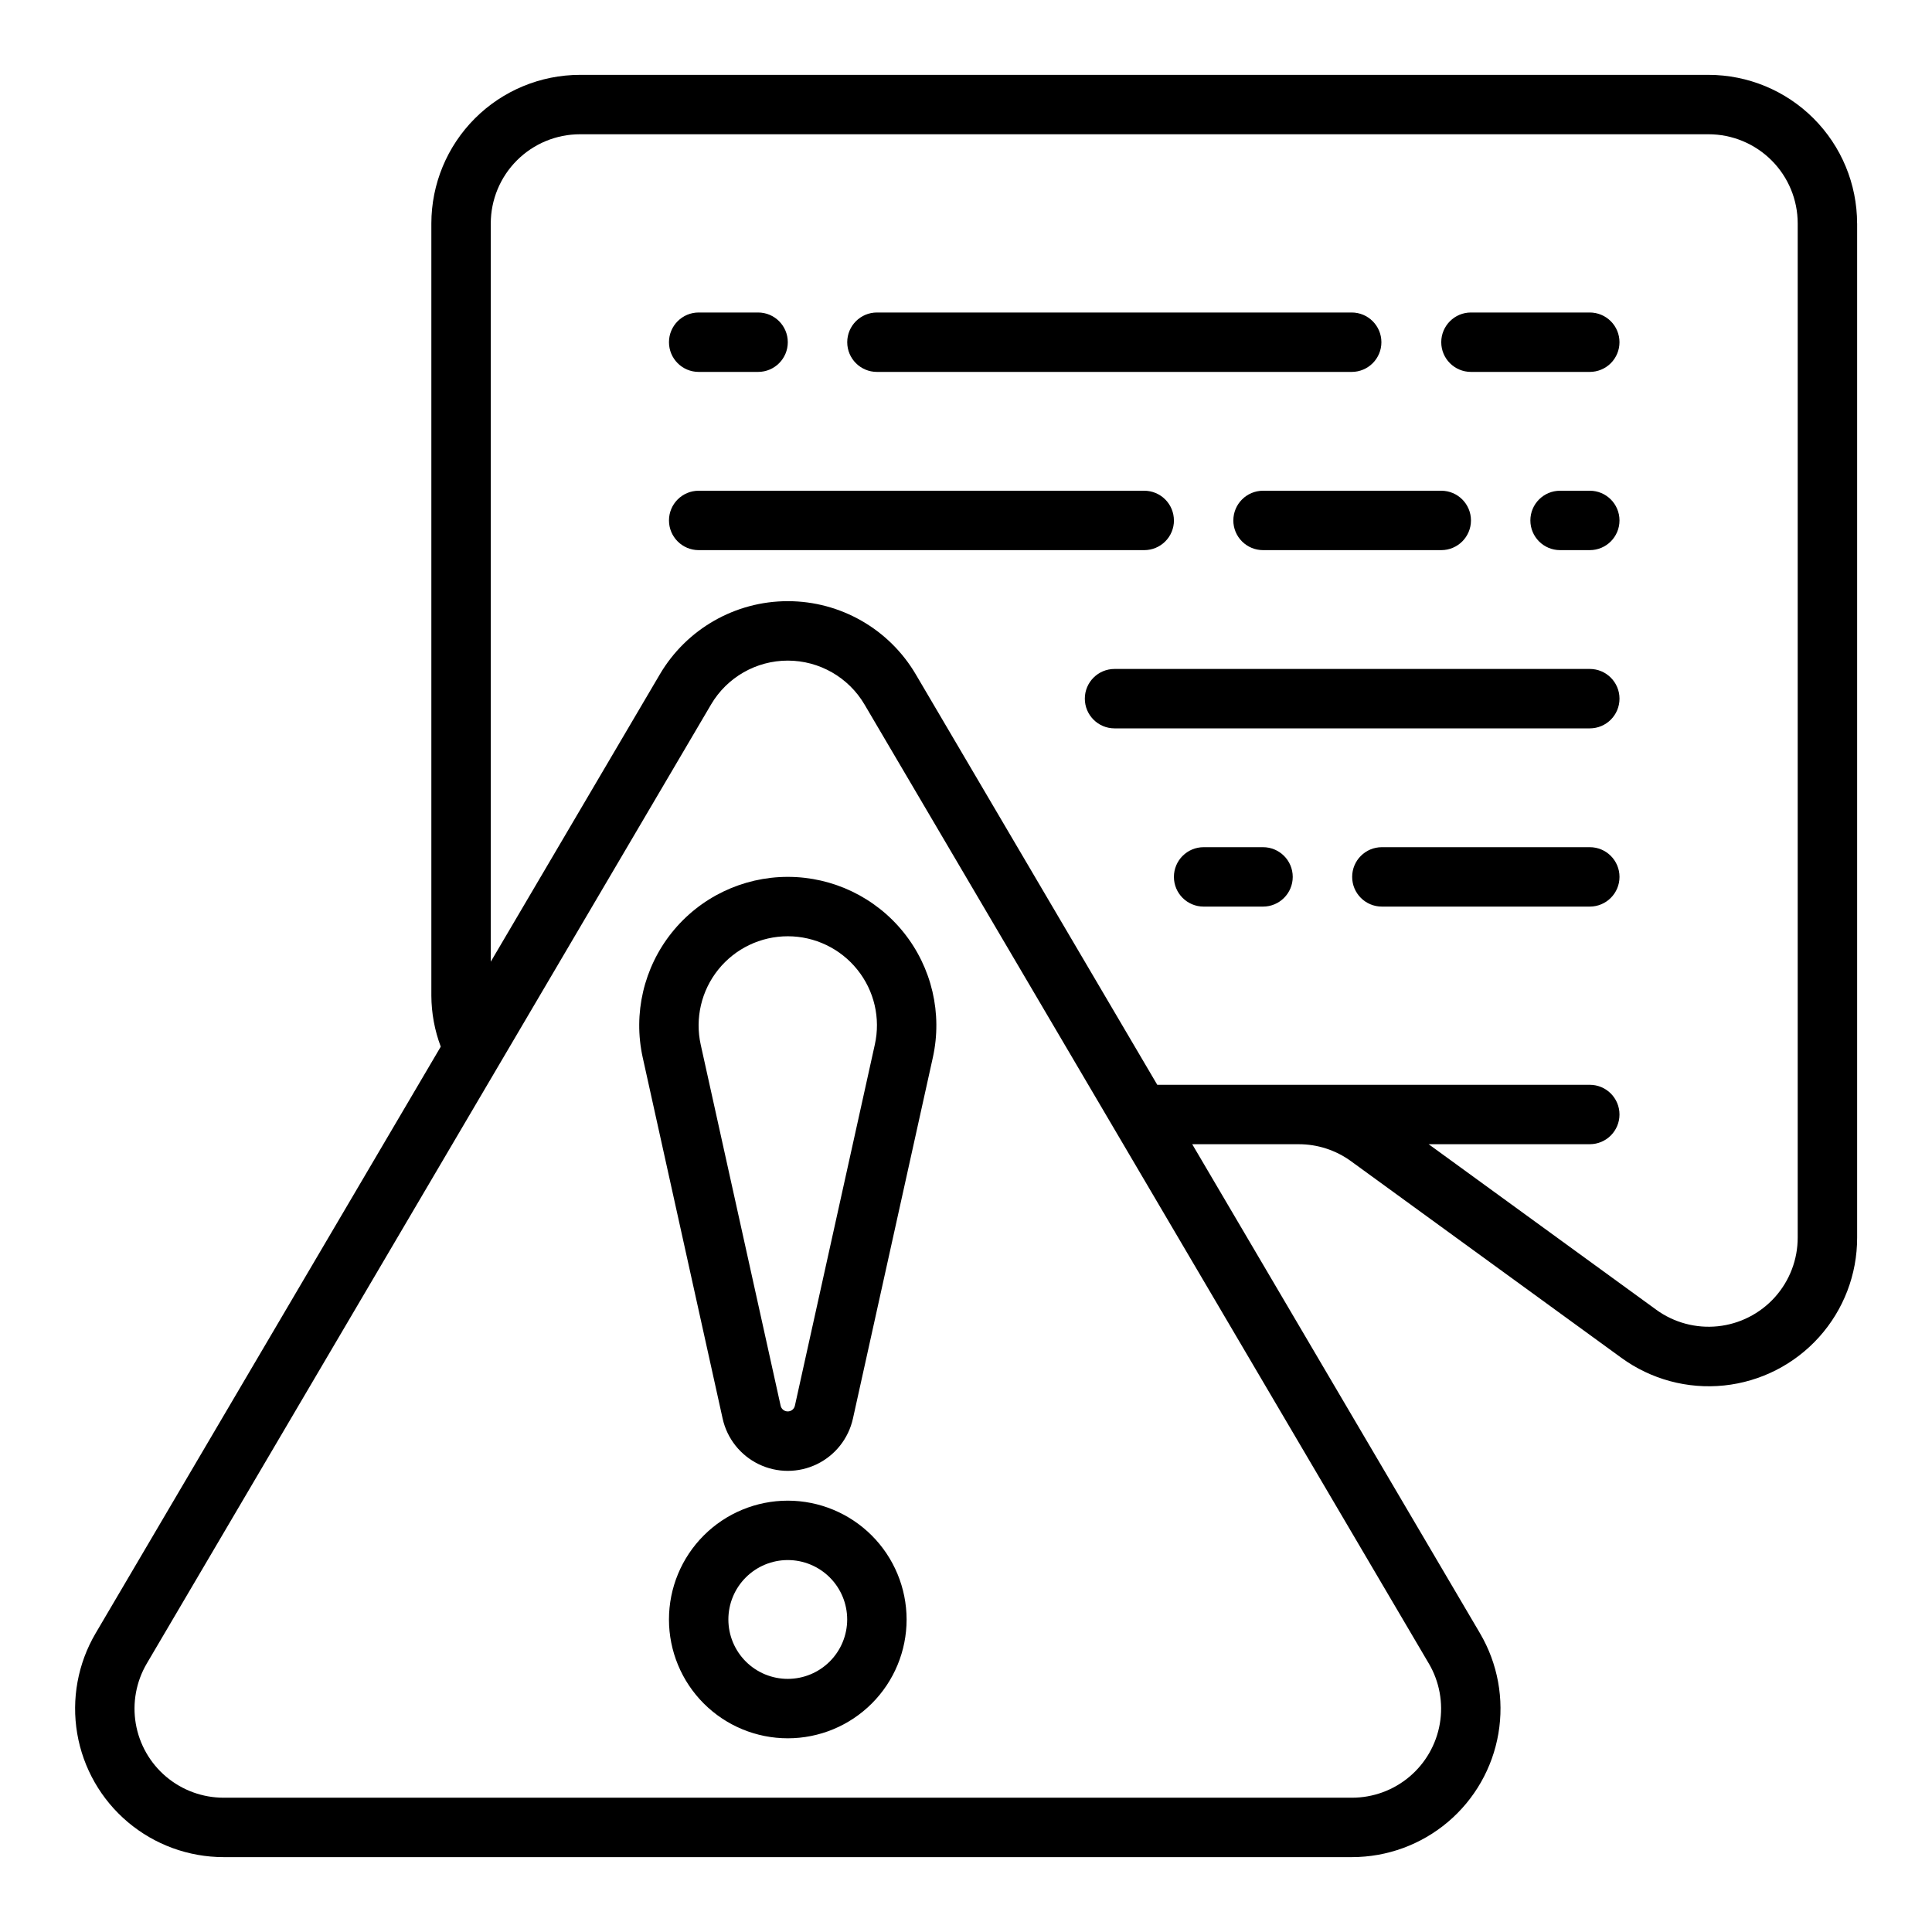
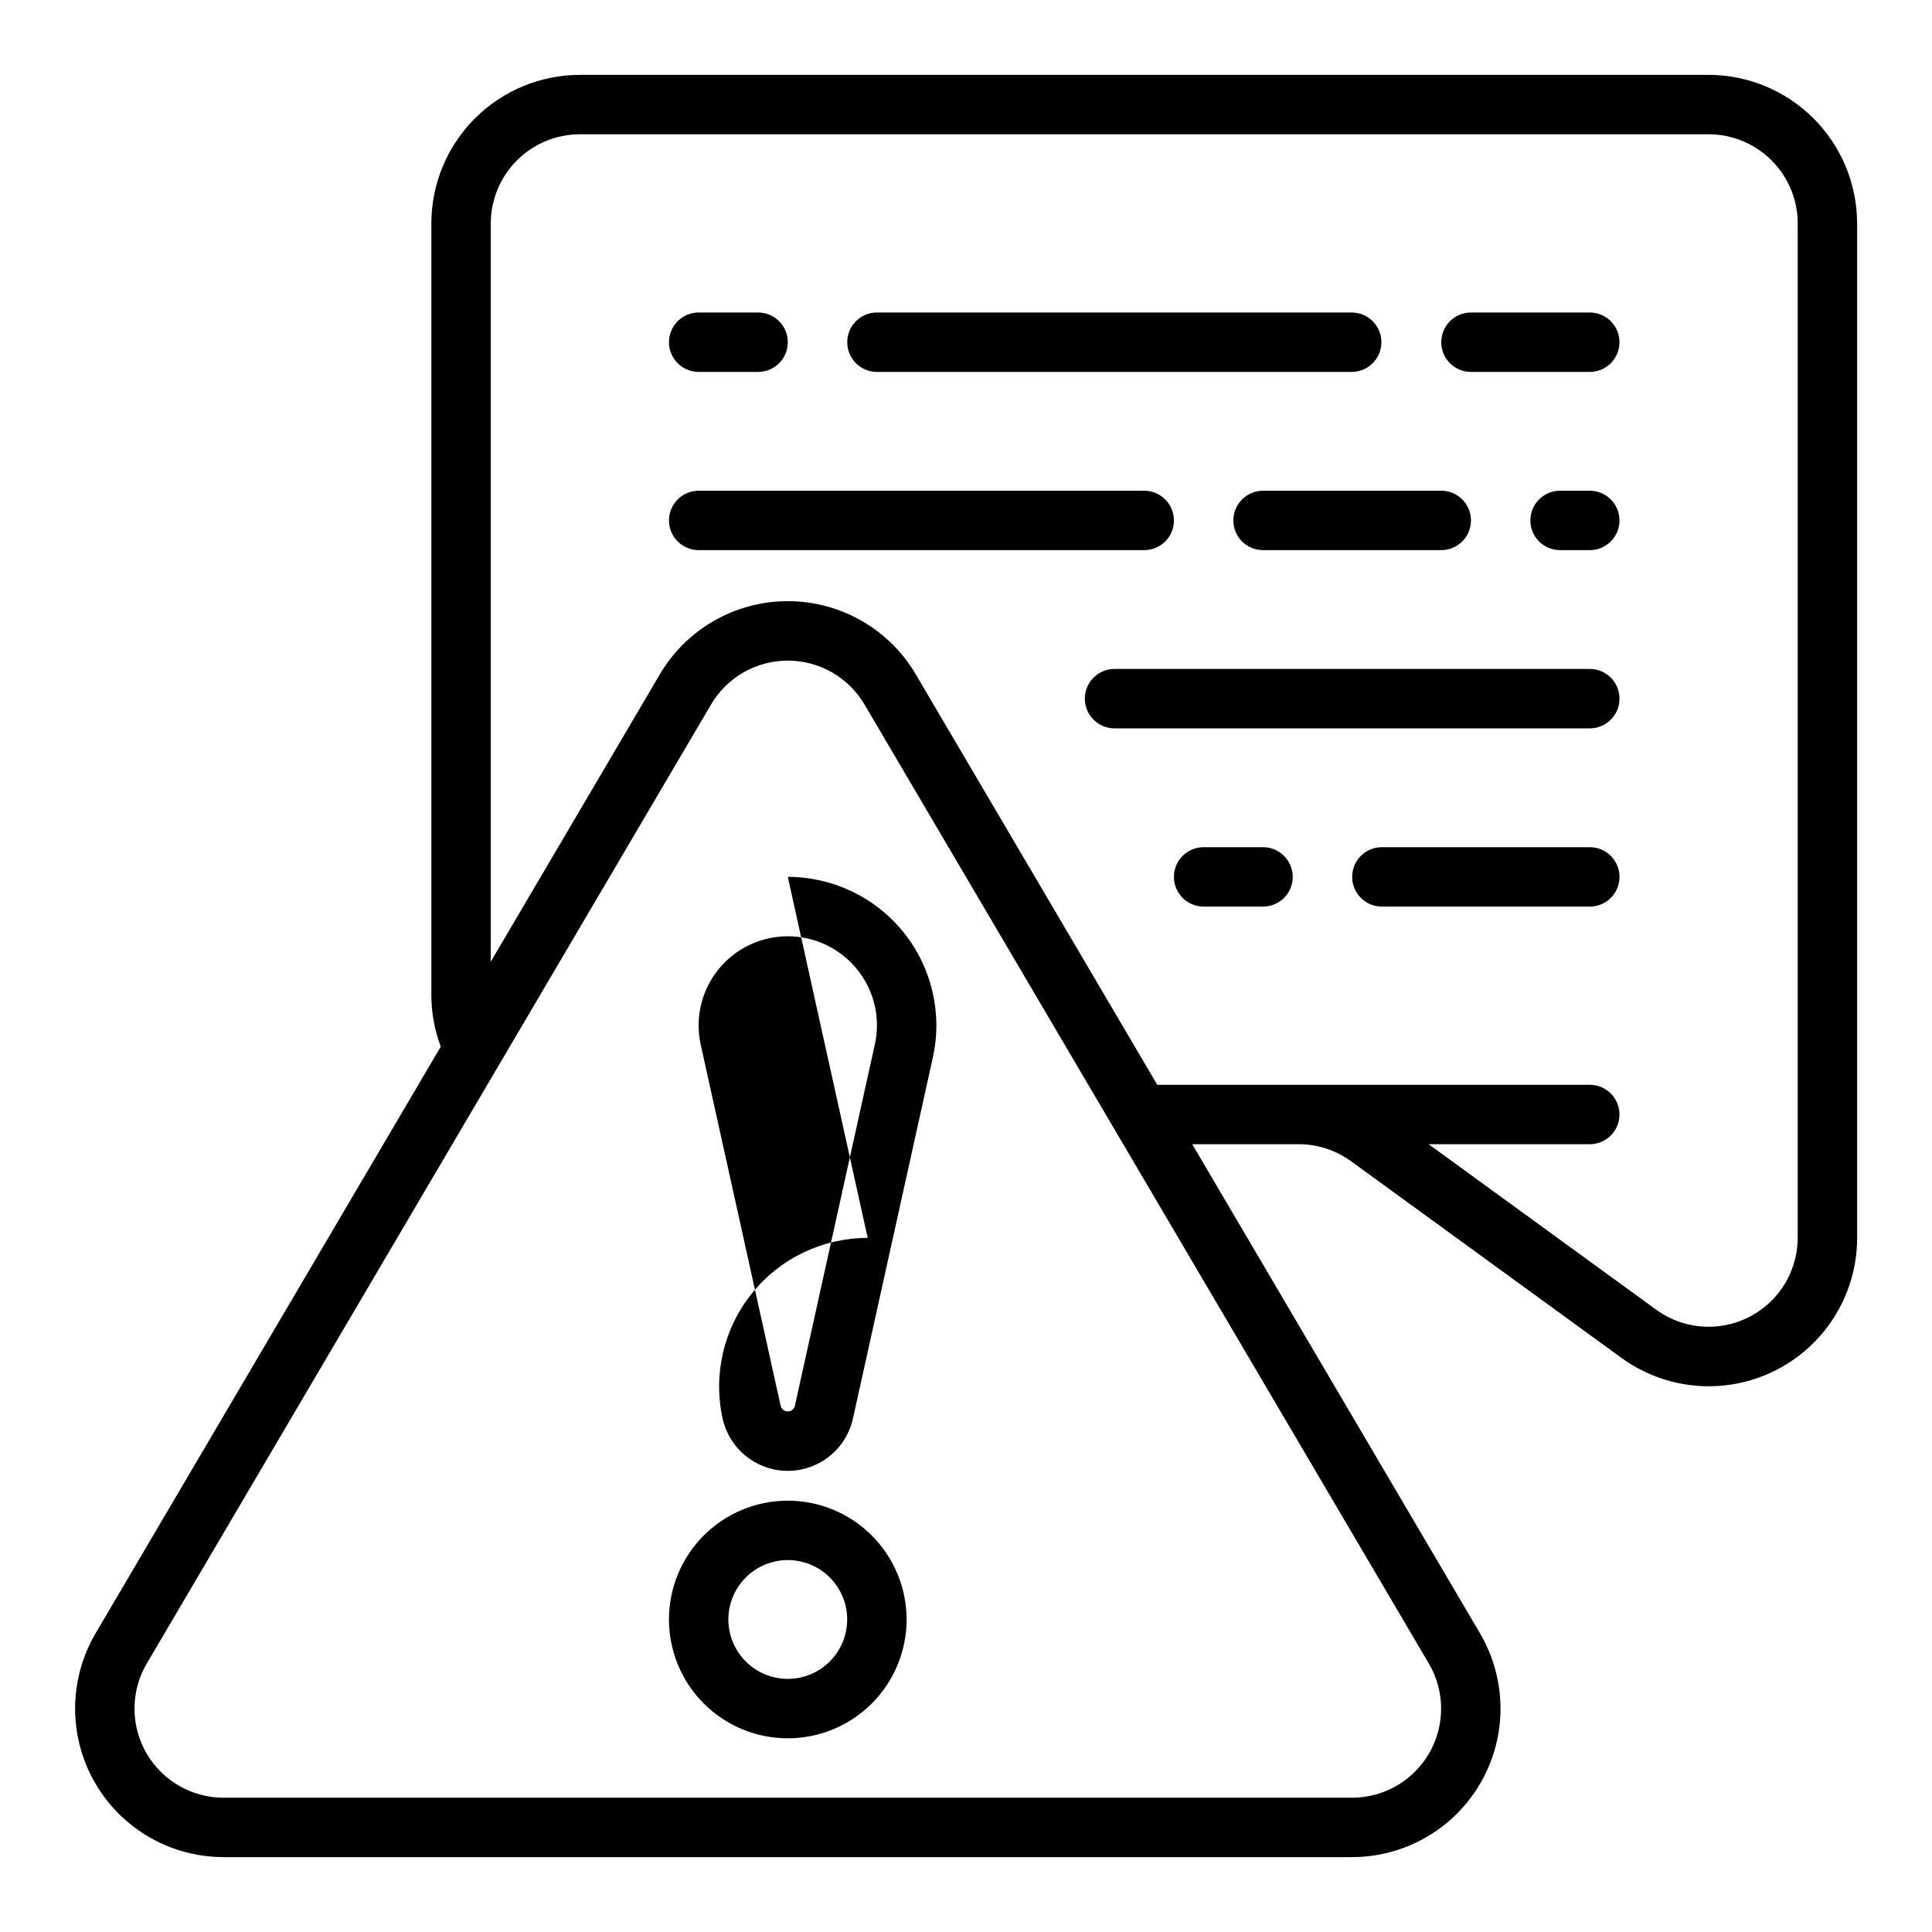
<svg xmlns="http://www.w3.org/2000/svg" fill="#000000" width="800px" height="800px" version="1.1" viewBox="144 144 512 512">
-   <path d="m573.18 234.69c0 2.086-0.828 4.09-2.305 5.566-1.477 1.477-3.481 2.305-5.566 2.305h-31.488c-4.348 0-7.875-3.523-7.875-7.871s3.527-7.875 7.875-7.875h31.488c2.086 0 4.09 0.832 5.566 2.309 1.477 1.477 2.305 3.477 2.305 5.566zm-196.79 7.871h125.82c4.348 0 7.875-3.523 7.875-7.871s-3.527-7.875-7.875-7.875h-125.81c-4.348 0-7.875 3.527-7.875 7.875s3.527 7.871 7.875 7.871zm-47.23 0h15.742c4.348 0 7.871-3.523 7.871-7.871s-3.523-7.875-7.871-7.875h-15.746c-4.344 0-7.871 3.527-7.871 7.875s3.527 7.871 7.871 7.871zm236.15 31.488h-7.875c-4.348 0-7.871 3.523-7.871 7.871 0 4.348 3.523 7.871 7.871 7.871h7.875c4.348 0 7.871-3.523 7.871-7.871 0-4.348-3.523-7.871-7.871-7.871zm-86.594 94.465h-15.742c-4.348 0-7.875 3.523-7.875 7.871 0 4.348 3.527 7.871 7.875 7.871h15.742c4.348 0 7.871-3.523 7.871-7.871 0-4.348-3.523-7.871-7.871-7.871zm-7.871-86.594c0 2.09 0.828 4.09 2.305 5.566 1.477 1.477 3.481 2.305 5.566 2.305h47.23c4.348 0 7.875-3.523 7.875-7.871 0-4.348-3.527-7.871-7.875-7.871h-47.23c-4.344 0.004-7.867 3.527-7.867 7.871zm-15.742 0h-0.004c0-2.086-0.828-4.09-2.305-5.566-1.477-1.477-3.477-2.305-5.566-2.305h-118.07c-4.344 0-7.871 3.523-7.871 7.871 0 4.348 3.527 7.871 7.871 7.871h118.08c2.086 0 4.09-0.828 5.566-2.305 1.477-1.477 2.305-3.477 2.305-5.566zm110.21 39.359h-125.95c-4.348 0-7.871 3.523-7.871 7.871 0 4.348 3.523 7.875 7.871 7.875h125.95c4.348 0 7.871-3.527 7.871-7.875 0-4.348-3.523-7.871-7.871-7.871zm0 47.23h-55.105v0.004c-4.348 0-7.871 3.523-7.871 7.871 0 4.348 3.523 7.871 7.871 7.871h55.105c4.348 0 7.871-3.523 7.871-7.871 0-4.348-3.523-7.871-7.871-7.871zm70.848-165.31v268.79c0.016 9.734-3.582 19.129-10.094 26.363-6.508 7.238-15.473 11.801-25.152 12.812-9.684 1.008-19.395-1.609-27.258-7.344l-71.598-52.07-0.004-0.004c-4.031-2.941-8.898-4.523-13.891-4.516h-28.211l76.266 129.61v0.004c4.707 8.004 6.434 17.418 4.871 26.574s-6.316 17.465-13.414 23.457c-7.098 5.988-16.086 9.277-25.375 9.281h-299.05c-9.289-0.004-18.277-3.293-25.375-9.281-7.098-5.992-11.848-14.297-13.41-23.453s0.16-18.57 4.867-26.574l91.473-155.47c-1.625-4.32-2.469-8.895-2.492-13.508v-204.67c0.012-10.438 4.164-20.441 11.543-27.82s17.383-11.527 27.816-11.543h299.12c10.434 0.016 20.438 4.164 27.816 11.543 7.379 7.379 11.531 17.383 11.543 27.82zm-113.52 381.63-149.53-254.12c-4.238-7.211-11.977-11.637-20.34-11.641-8.363 0-16.102 4.426-20.34 11.637v0.004l-149.52 254.12c-2.828 4.805-3.863 10.449-2.93 15.945 0.938 5.492 3.789 10.477 8.047 14.07s9.648 5.566 15.223 5.566h299.05c5.574 0 10.965-1.973 15.223-5.566 4.258-3.594 7.109-8.578 8.047-14.07 0.934-5.492-0.102-11.141-2.926-15.945zm97.77-381.63c-0.004-6.262-2.496-12.266-6.922-16.691-4.43-4.43-10.434-6.918-16.691-6.926h-299.12c-6.262 0.008-12.266 2.496-16.691 6.926-4.43 4.426-6.918 10.43-6.926 16.691v195.66l44.801-76.145c7.07-12.02 19.973-19.398 33.918-19.398 13.941 0 26.844 7.379 33.914 19.398l63.996 108.77h114.62c4.348 0 7.871 3.523 7.871 7.871s-3.523 7.871-7.871 7.871h-42.707l60.305 43.855v0.004c4.719 3.43 10.547 4.996 16.352 4.387 5.805-0.609 11.18-3.348 15.086-7.684 3.906-4.336 6.066-9.969 6.066-15.805zm-236.15 369.98c0 8.352-3.32 16.359-9.223 22.266-5.906 5.906-13.914 9.223-22.266 9.223-8.352 0-16.363-3.316-22.266-9.223-5.906-5.906-9.223-13.914-9.223-22.266 0-8.352 3.316-16.359 9.223-22.266 5.902-5.906 13.914-9.223 22.266-9.223 8.348 0.008 16.352 3.328 22.254 9.23 5.902 5.906 9.223 13.91 9.234 22.258zm-15.742 0h-0.004c0-4.176-1.66-8.18-4.609-11.133-2.953-2.953-6.957-4.613-11.133-4.613-4.176 0-8.184 1.66-11.133 4.613-2.953 2.953-4.613 6.957-4.613 11.133 0 4.176 1.66 8.18 4.613 11.133 2.949 2.953 6.957 4.609 11.133 4.609 4.172-0.004 8.176-1.664 11.125-4.613 2.953-2.953 4.613-6.957 4.617-11.129zm-15.742-196.8h-0.004c11.938 0 23.227 5.414 30.703 14.723 7.473 9.309 10.32 21.504 7.738 33.16l-21.176 95.68v-0.004c-1.172 5.281-4.691 9.734-9.559 12.09s-10.543 2.356-15.41 0c-4.867-2.356-8.391-6.809-9.562-12.09l-21.176-95.68v0.004c-2.578-11.656 0.27-23.852 7.742-33.16 7.473-9.309 18.762-14.723 30.699-14.723zm18.426 24.582h-0.004c-4.484-5.59-11.262-8.84-18.43-8.84-7.164 0-13.941 3.25-18.426 8.84-4.484 5.586-6.191 12.906-4.641 19.902l21.176 95.672c0.199 0.883 0.984 1.508 1.891 1.508s1.688-0.629 1.887-1.512l21.176-95.672c1.57-6.992-0.137-14.32-4.633-19.898z" />
+   <path d="m573.18 234.69c0 2.086-0.828 4.09-2.305 5.566-1.477 1.477-3.481 2.305-5.566 2.305h-31.488c-4.348 0-7.875-3.523-7.875-7.871s3.527-7.875 7.875-7.875h31.488c2.086 0 4.09 0.832 5.566 2.309 1.477 1.477 2.305 3.477 2.305 5.566zm-196.79 7.871h125.82c4.348 0 7.875-3.523 7.875-7.871s-3.527-7.875-7.875-7.875h-125.81c-4.348 0-7.875 3.527-7.875 7.875s3.527 7.871 7.875 7.871zm-47.23 0h15.742c4.348 0 7.871-3.523 7.871-7.871s-3.523-7.875-7.871-7.875h-15.746c-4.344 0-7.871 3.527-7.871 7.875s3.527 7.871 7.871 7.871zm236.15 31.488h-7.875c-4.348 0-7.871 3.523-7.871 7.871 0 4.348 3.523 7.871 7.871 7.871h7.875c4.348 0 7.871-3.523 7.871-7.871 0-4.348-3.523-7.871-7.871-7.871zm-86.594 94.465h-15.742c-4.348 0-7.875 3.523-7.875 7.871 0 4.348 3.527 7.871 7.875 7.871h15.742c4.348 0 7.871-3.523 7.871-7.871 0-4.348-3.523-7.871-7.871-7.871zm-7.871-86.594c0 2.09 0.828 4.09 2.305 5.566 1.477 1.477 3.481 2.305 5.566 2.305h47.23c4.348 0 7.875-3.523 7.875-7.871 0-4.348-3.527-7.871-7.875-7.871h-47.23c-4.344 0.004-7.867 3.527-7.867 7.871zm-15.742 0h-0.004c0-2.086-0.828-4.09-2.305-5.566-1.477-1.477-3.477-2.305-5.566-2.305h-118.07c-4.344 0-7.871 3.523-7.871 7.871 0 4.348 3.527 7.871 7.871 7.871h118.08c2.086 0 4.09-0.828 5.566-2.305 1.477-1.477 2.305-3.477 2.305-5.566zm110.21 39.359h-125.95c-4.348 0-7.871 3.523-7.871 7.871 0 4.348 3.523 7.875 7.871 7.875h125.95c4.348 0 7.871-3.527 7.871-7.875 0-4.348-3.523-7.871-7.871-7.871zm0 47.23h-55.105v0.004c-4.348 0-7.871 3.523-7.871 7.871 0 4.348 3.523 7.871 7.871 7.871h55.105c4.348 0 7.871-3.523 7.871-7.871 0-4.348-3.523-7.871-7.871-7.871zm70.848-165.31v268.79c0.016 9.734-3.582 19.129-10.094 26.363-6.508 7.238-15.473 11.801-25.152 12.812-9.684 1.008-19.395-1.609-27.258-7.344l-71.598-52.07-0.004-0.004c-4.031-2.941-8.898-4.523-13.891-4.516h-28.211l76.266 129.61v0.004c4.707 8.004 6.434 17.418 4.871 26.574s-6.316 17.465-13.414 23.457c-7.098 5.988-16.086 9.277-25.375 9.281h-299.05c-9.289-0.004-18.277-3.293-25.375-9.281-7.098-5.992-11.848-14.297-13.41-23.453s0.16-18.57 4.867-26.574l91.473-155.47c-1.625-4.32-2.469-8.895-2.492-13.508v-204.67c0.012-10.438 4.164-20.441 11.543-27.82s17.383-11.527 27.816-11.543h299.12c10.434 0.016 20.438 4.164 27.816 11.543 7.379 7.379 11.531 17.383 11.543 27.82zm-113.52 381.63-149.53-254.12c-4.238-7.211-11.977-11.637-20.34-11.641-8.363 0-16.102 4.426-20.34 11.637v0.004l-149.52 254.12c-2.828 4.805-3.863 10.449-2.93 15.945 0.938 5.492 3.789 10.477 8.047 14.07s9.648 5.566 15.223 5.566h299.05c5.574 0 10.965-1.973 15.223-5.566 4.258-3.594 7.109-8.578 8.047-14.07 0.934-5.492-0.102-11.141-2.926-15.945zm97.77-381.63c-0.004-6.262-2.496-12.266-6.922-16.691-4.43-4.43-10.434-6.918-16.691-6.926h-299.12c-6.262 0.008-12.266 2.496-16.691 6.926-4.43 4.426-6.918 10.43-6.926 16.691v195.66l44.801-76.145c7.07-12.02 19.973-19.398 33.918-19.398 13.941 0 26.844 7.379 33.914 19.398l63.996 108.77h114.62c4.348 0 7.871 3.523 7.871 7.871s-3.523 7.871-7.871 7.871h-42.707l60.305 43.855v0.004c4.719 3.43 10.547 4.996 16.352 4.387 5.805-0.609 11.18-3.348 15.086-7.684 3.906-4.336 6.066-9.969 6.066-15.805zm-236.15 369.98c0 8.352-3.32 16.359-9.223 22.266-5.906 5.906-13.914 9.223-22.266 9.223-8.352 0-16.363-3.316-22.266-9.223-5.906-5.906-9.223-13.914-9.223-22.266 0-8.352 3.316-16.359 9.223-22.266 5.902-5.906 13.914-9.223 22.266-9.223 8.348 0.008 16.352 3.328 22.254 9.23 5.902 5.906 9.223 13.91 9.234 22.258zm-15.742 0h-0.004c0-4.176-1.66-8.18-4.609-11.133-2.953-2.953-6.957-4.613-11.133-4.613-4.176 0-8.184 1.66-11.133 4.613-2.953 2.953-4.613 6.957-4.613 11.133 0 4.176 1.66 8.18 4.613 11.133 2.949 2.953 6.957 4.609 11.133 4.609 4.172-0.004 8.176-1.664 11.125-4.613 2.953-2.953 4.613-6.957 4.617-11.129zm-15.742-196.8h-0.004c11.938 0 23.227 5.414 30.703 14.723 7.473 9.309 10.32 21.504 7.738 33.16l-21.176 95.68v-0.004c-1.172 5.281-4.691 9.734-9.559 12.09s-10.543 2.356-15.41 0c-4.867-2.356-8.391-6.809-9.562-12.09v0.004c-2.578-11.656 0.27-23.852 7.742-33.16 7.473-9.309 18.762-14.723 30.699-14.723zm18.426 24.582h-0.004c-4.484-5.59-11.262-8.84-18.43-8.84-7.164 0-13.941 3.25-18.426 8.84-4.484 5.586-6.191 12.906-4.641 19.902l21.176 95.672c0.199 0.883 0.984 1.508 1.891 1.508s1.688-0.629 1.887-1.512l21.176-95.672c1.57-6.992-0.137-14.32-4.633-19.898z" />
</svg>